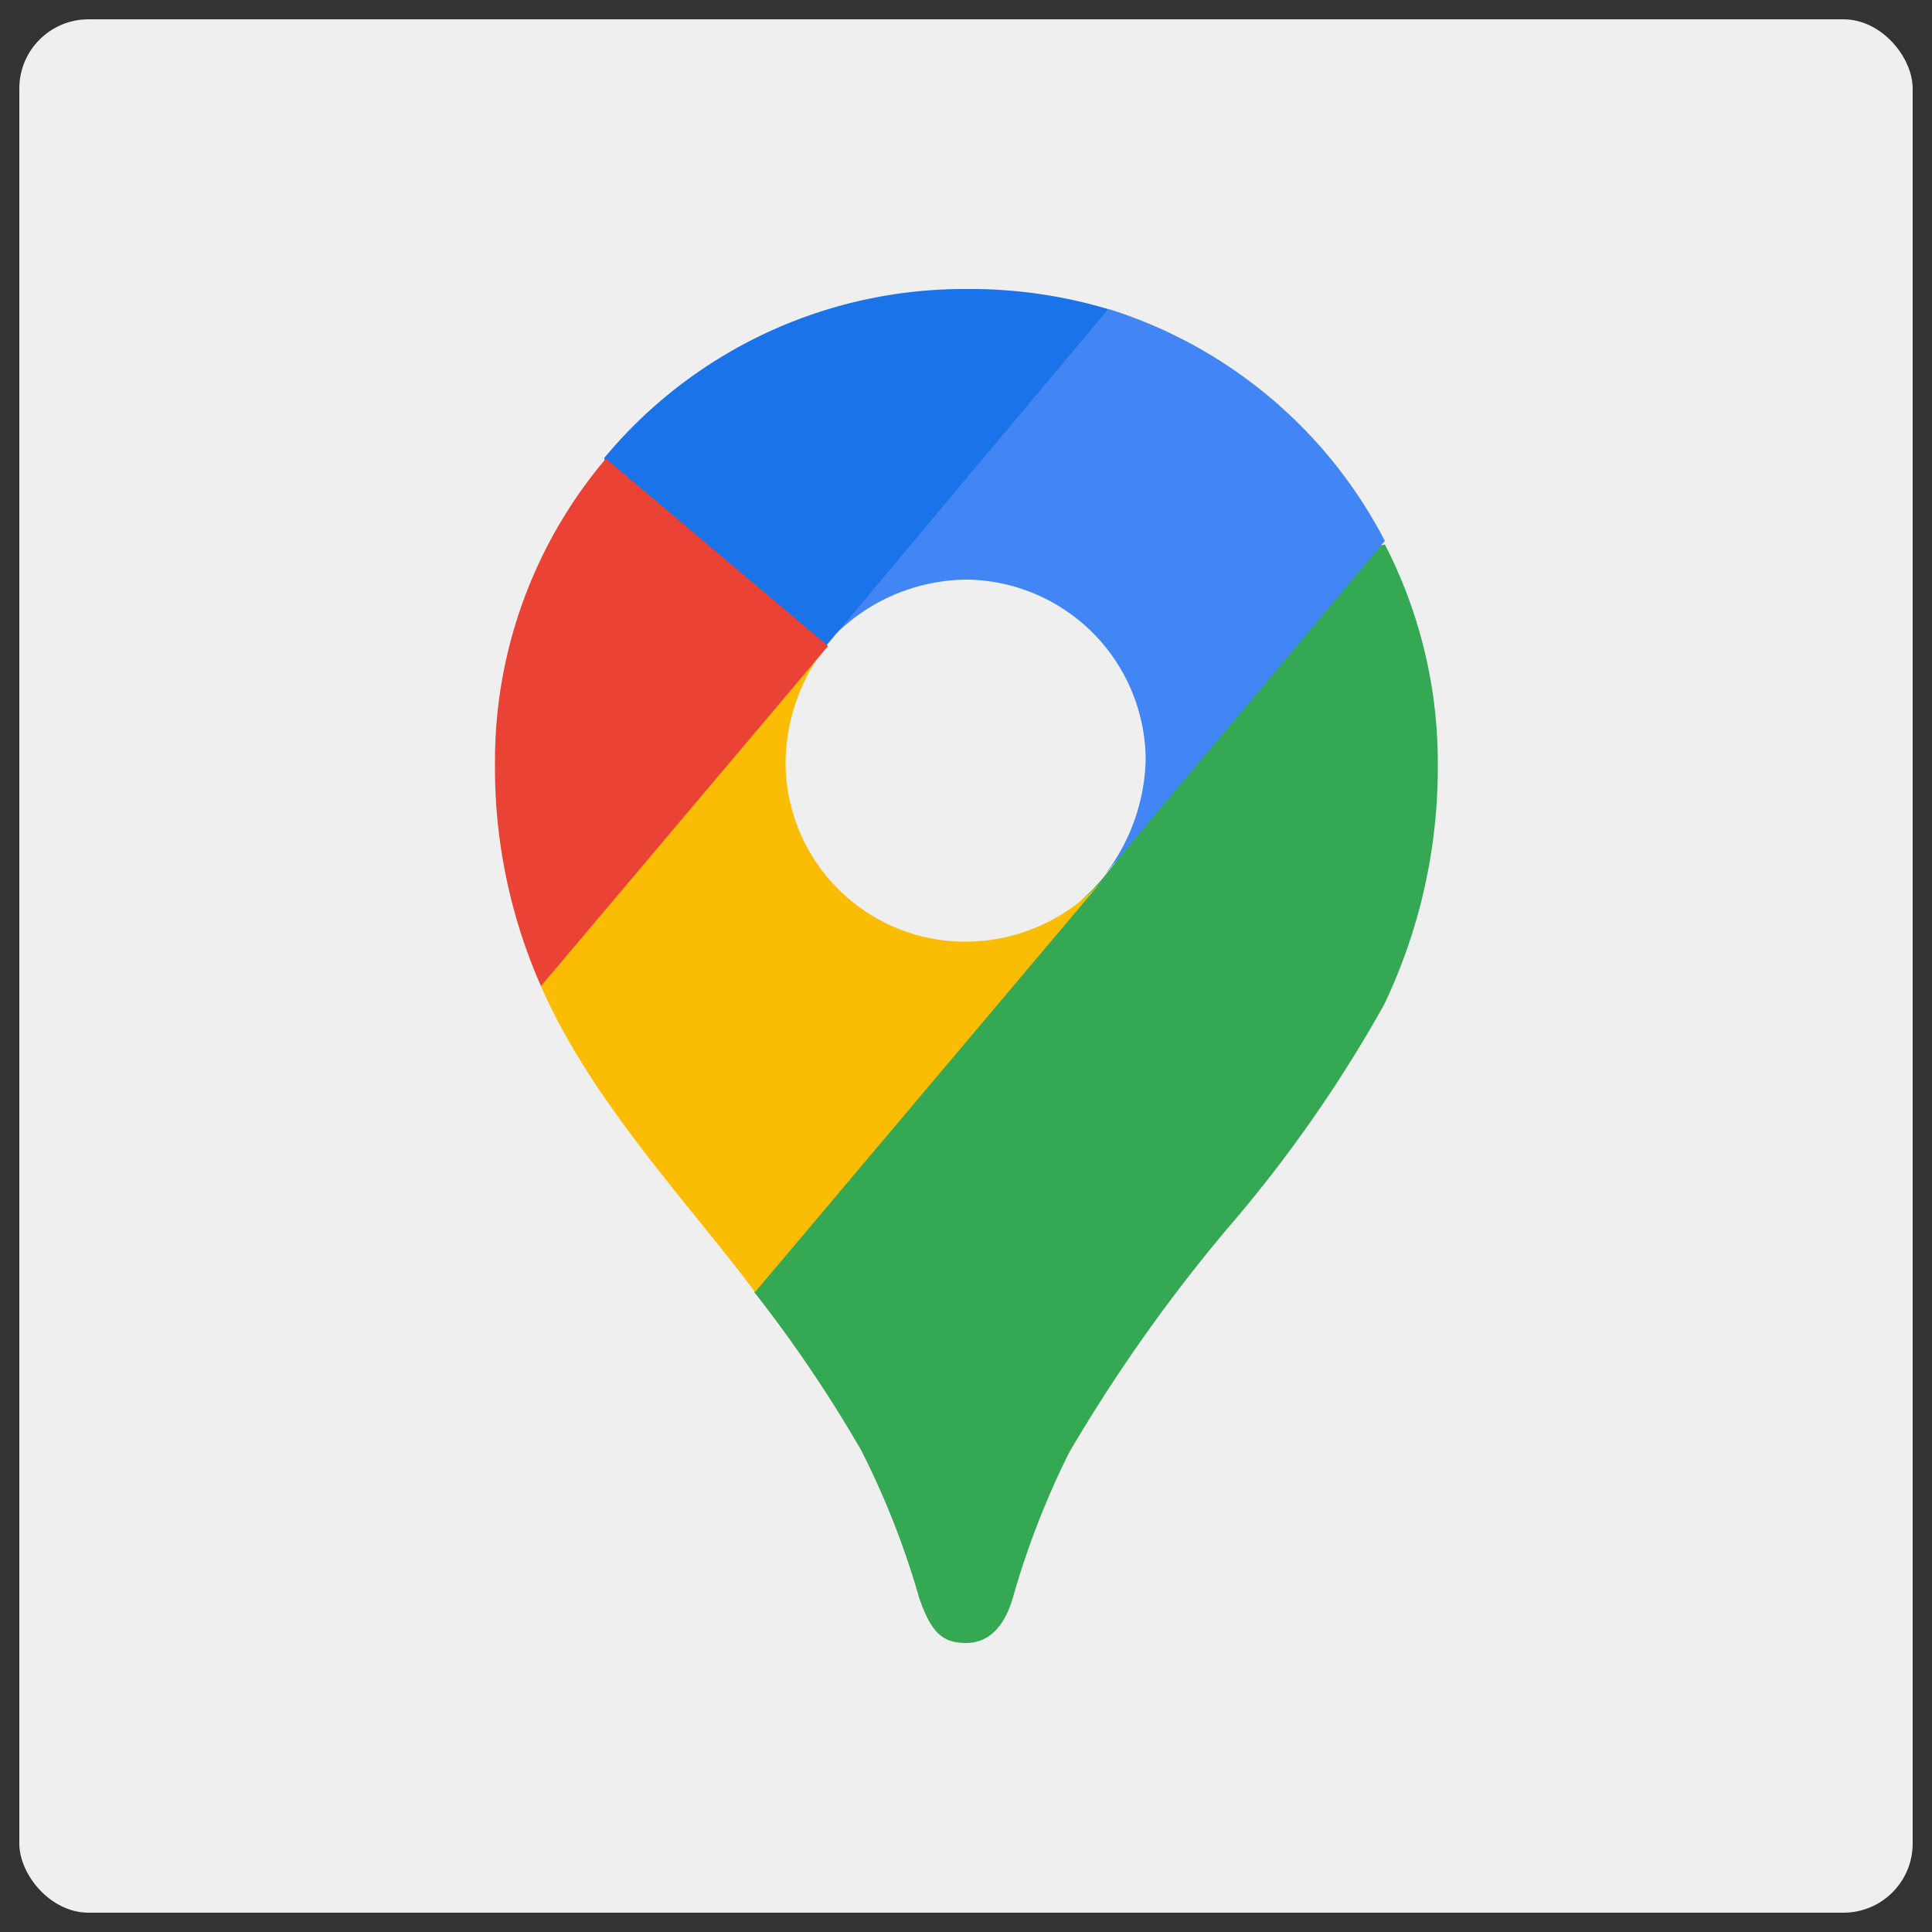
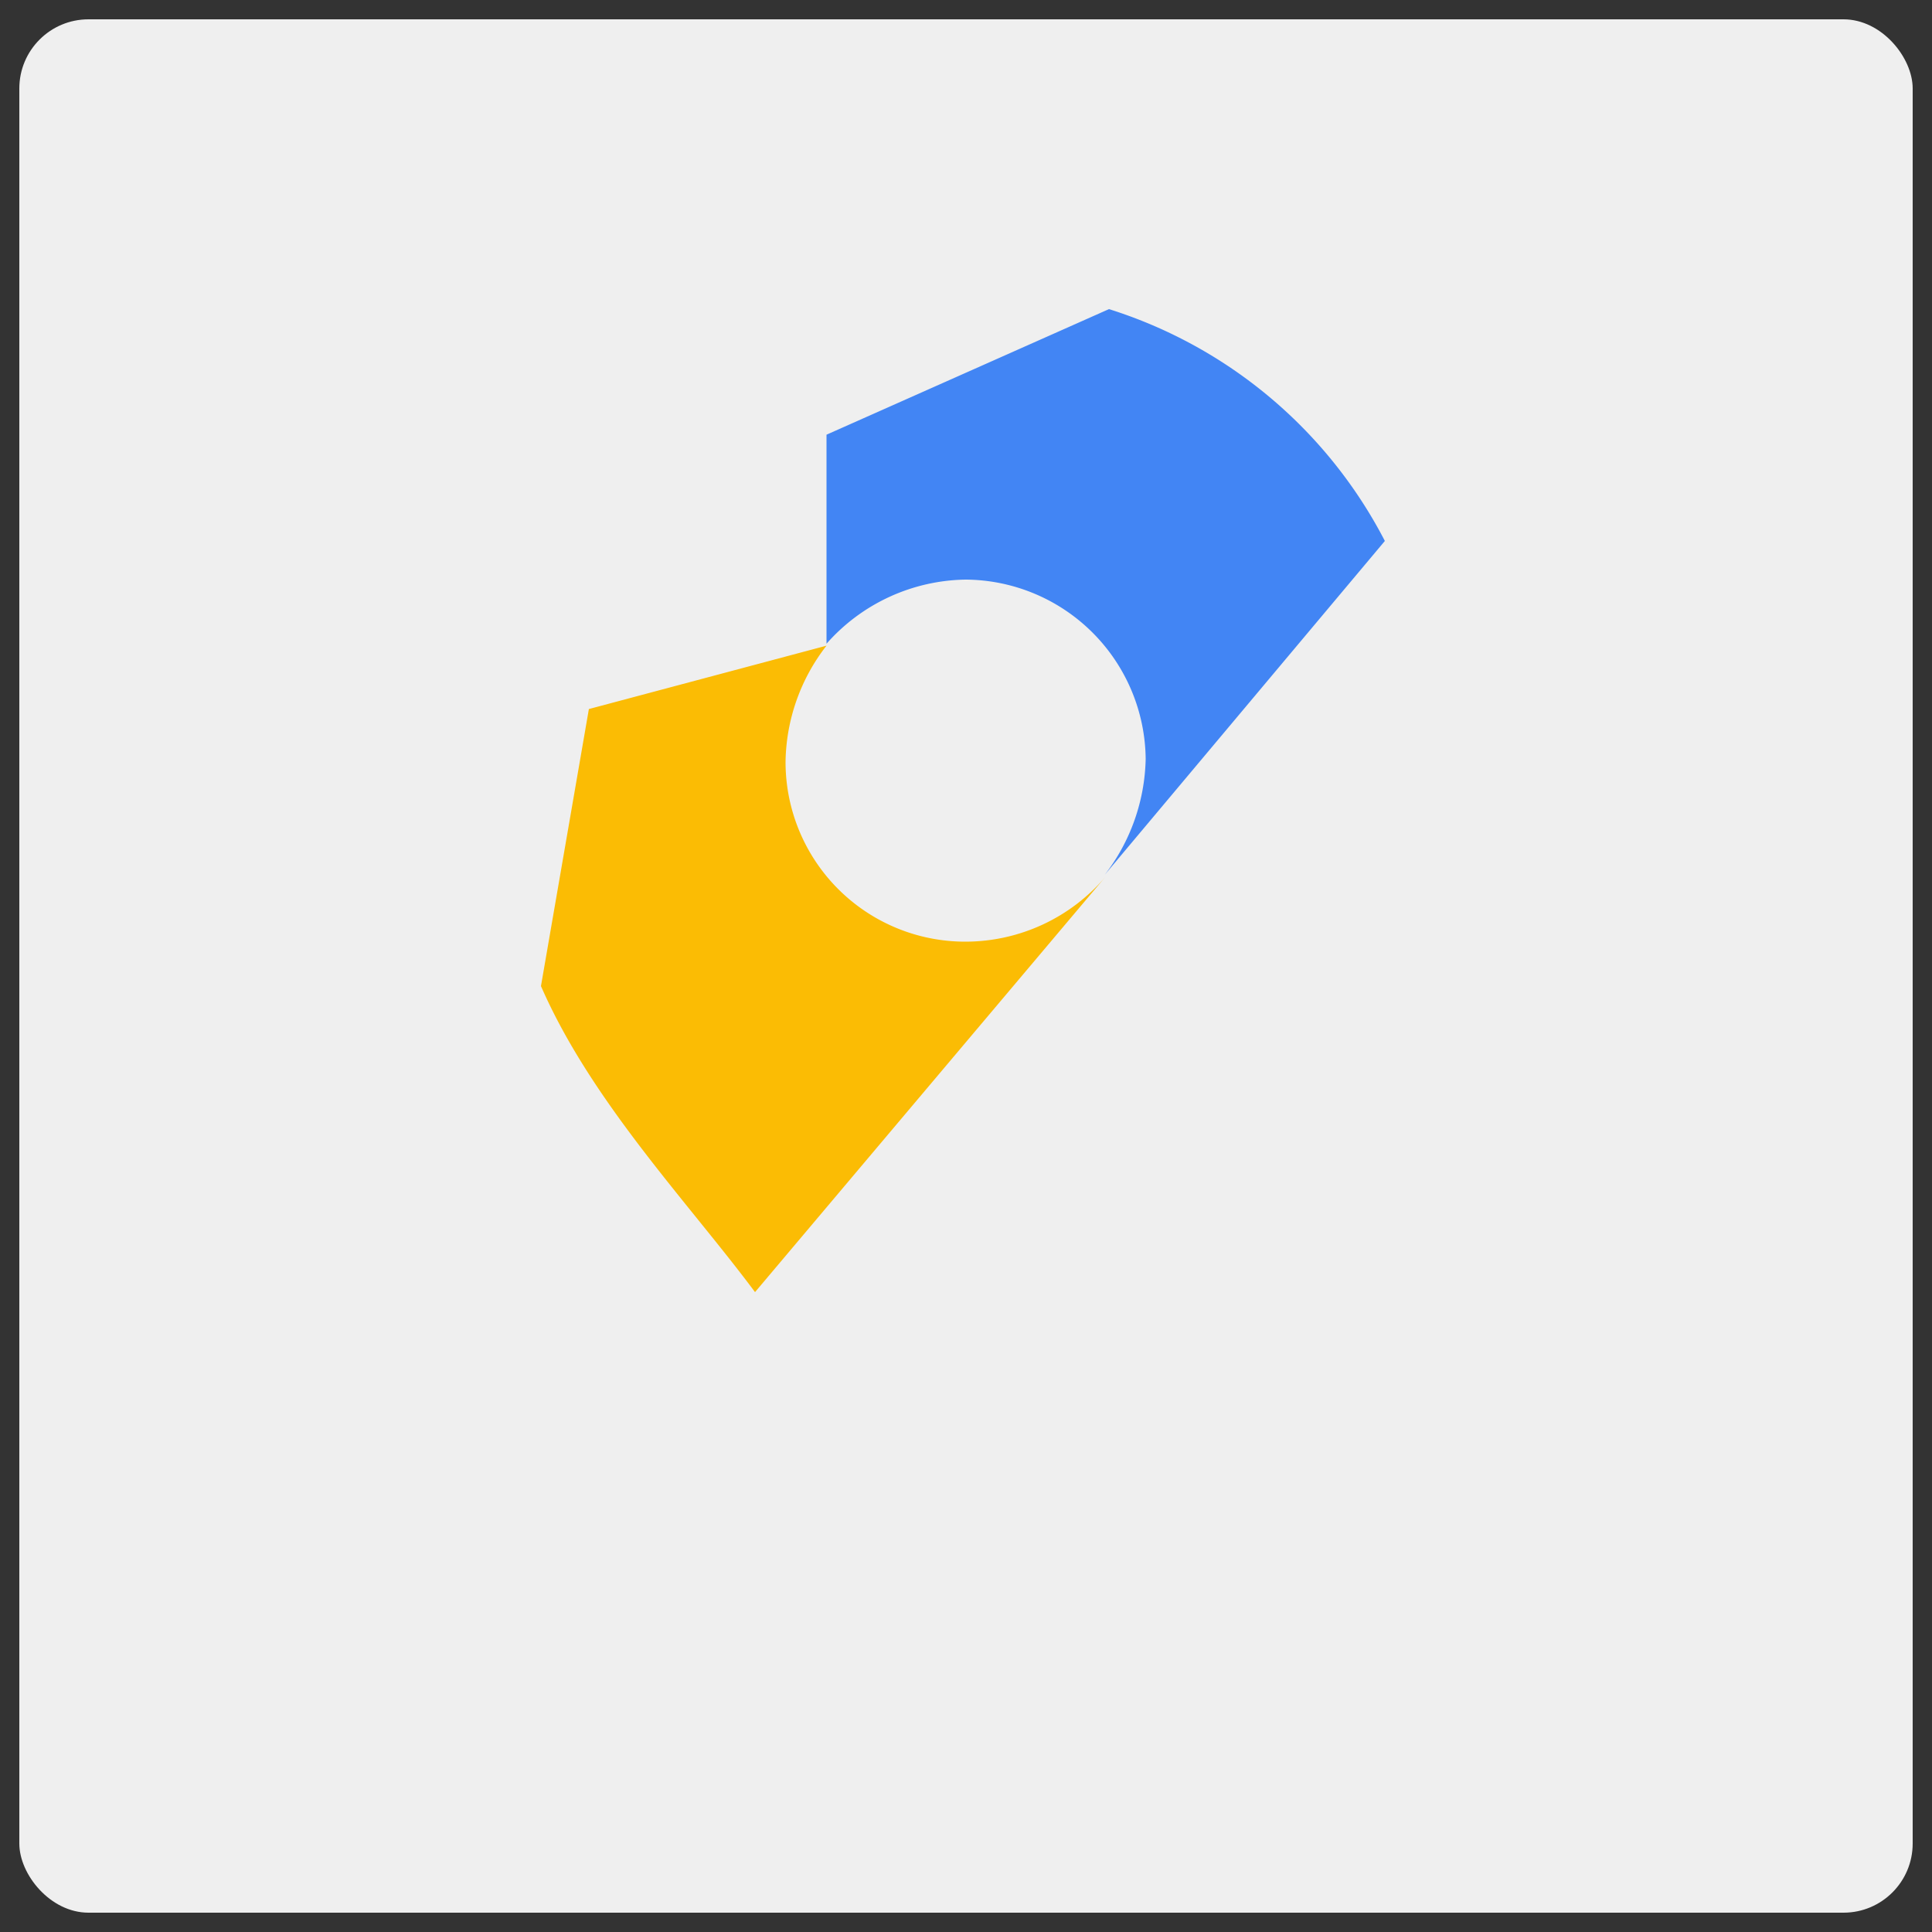
<svg xmlns="http://www.w3.org/2000/svg" id="a278f300-b170-4970-a7d9-fe3c2b07fbdb" data-name="Layer 1" viewBox="0 0 50 50">
  <rect x="0" y="0" width="50" height="50" fill="#333333" stroke="none" />
  <title>svg icons</title>
  <rect x="0.5" y="0.5" width="49" height="49" rx="1.79" fill="#efefef" />
  <g id="fb64dcca-d39e-4a28-be69-b629213e73cb" data-name="g842">
-     <path id="b5fd715a-614c-4f87-9067-a8f47579ebad" data-name="path835" d="M19.52,33.44a35.07,35.07,0,0,1,2.76,4.08,21.34,21.34,0,0,1,1.51,3.84c.31.89.6,1.16,1.21,1.16s1-.45,1.21-1.16a21.7,21.7,0,0,1,1.46-3.77,42,42,0,0,1,4.09-5.79A35,35,0,0,0,35.82,26a14.23,14.23,0,0,0,1.39-6.19,12.33,12.33,0,0,0-1.37-5.72l-4,1.06-2.41,6.35-.6.87-.13.16-.16.2L28.3,23l-.4.39-2.14,1.75L20.4,28.27Z" fill="#34a853" />
    <path id="e1f8256e-1302-4bd7-add2-c926c9cf23af" data-name="path833" d="M14,25.52c1.31,3,3.82,5.61,5.54,7.92l9.07-10.75A4.76,4.76,0,0,1,25,24.37a4.65,4.65,0,0,1-4.67-4.66,5,5,0,0,1,1.06-3l-6.15,1.64Z" fill="#fbbc04" />
    <path id="b1288885-a878-420e-a825-6b4b5752edf4" data-name="path831" d="M28.7,8a12.14,12.14,0,0,1,7.14,6l-7.25,8.64a5.07,5.07,0,0,0,1.06-3A4.69,4.69,0,0,0,25,15a4.89,4.89,0,0,0-3.61,1.66V11.25Z" fill="#4285f4" />
-     <path id="f6f9119d-7d76-4ff1-ad57-c4721d0fa7e7" data-name="path829" d="M15.64,11.85A12.1,12.1,0,0,1,25,7.48,12.5,12.5,0,0,1,28.68,8L21.39,16.7H16.23Z" fill="#1a73e8" />
-     <path id="f2590482-1bc9-448a-8537-a367d96de98b" data-name="path827" d="M14,25.52a14,14,0,0,1-1.19-5.77,12.11,12.11,0,0,1,2.87-7.88l5.75,4.85Z" fill="#ea4335" />
  </g>
</svg>